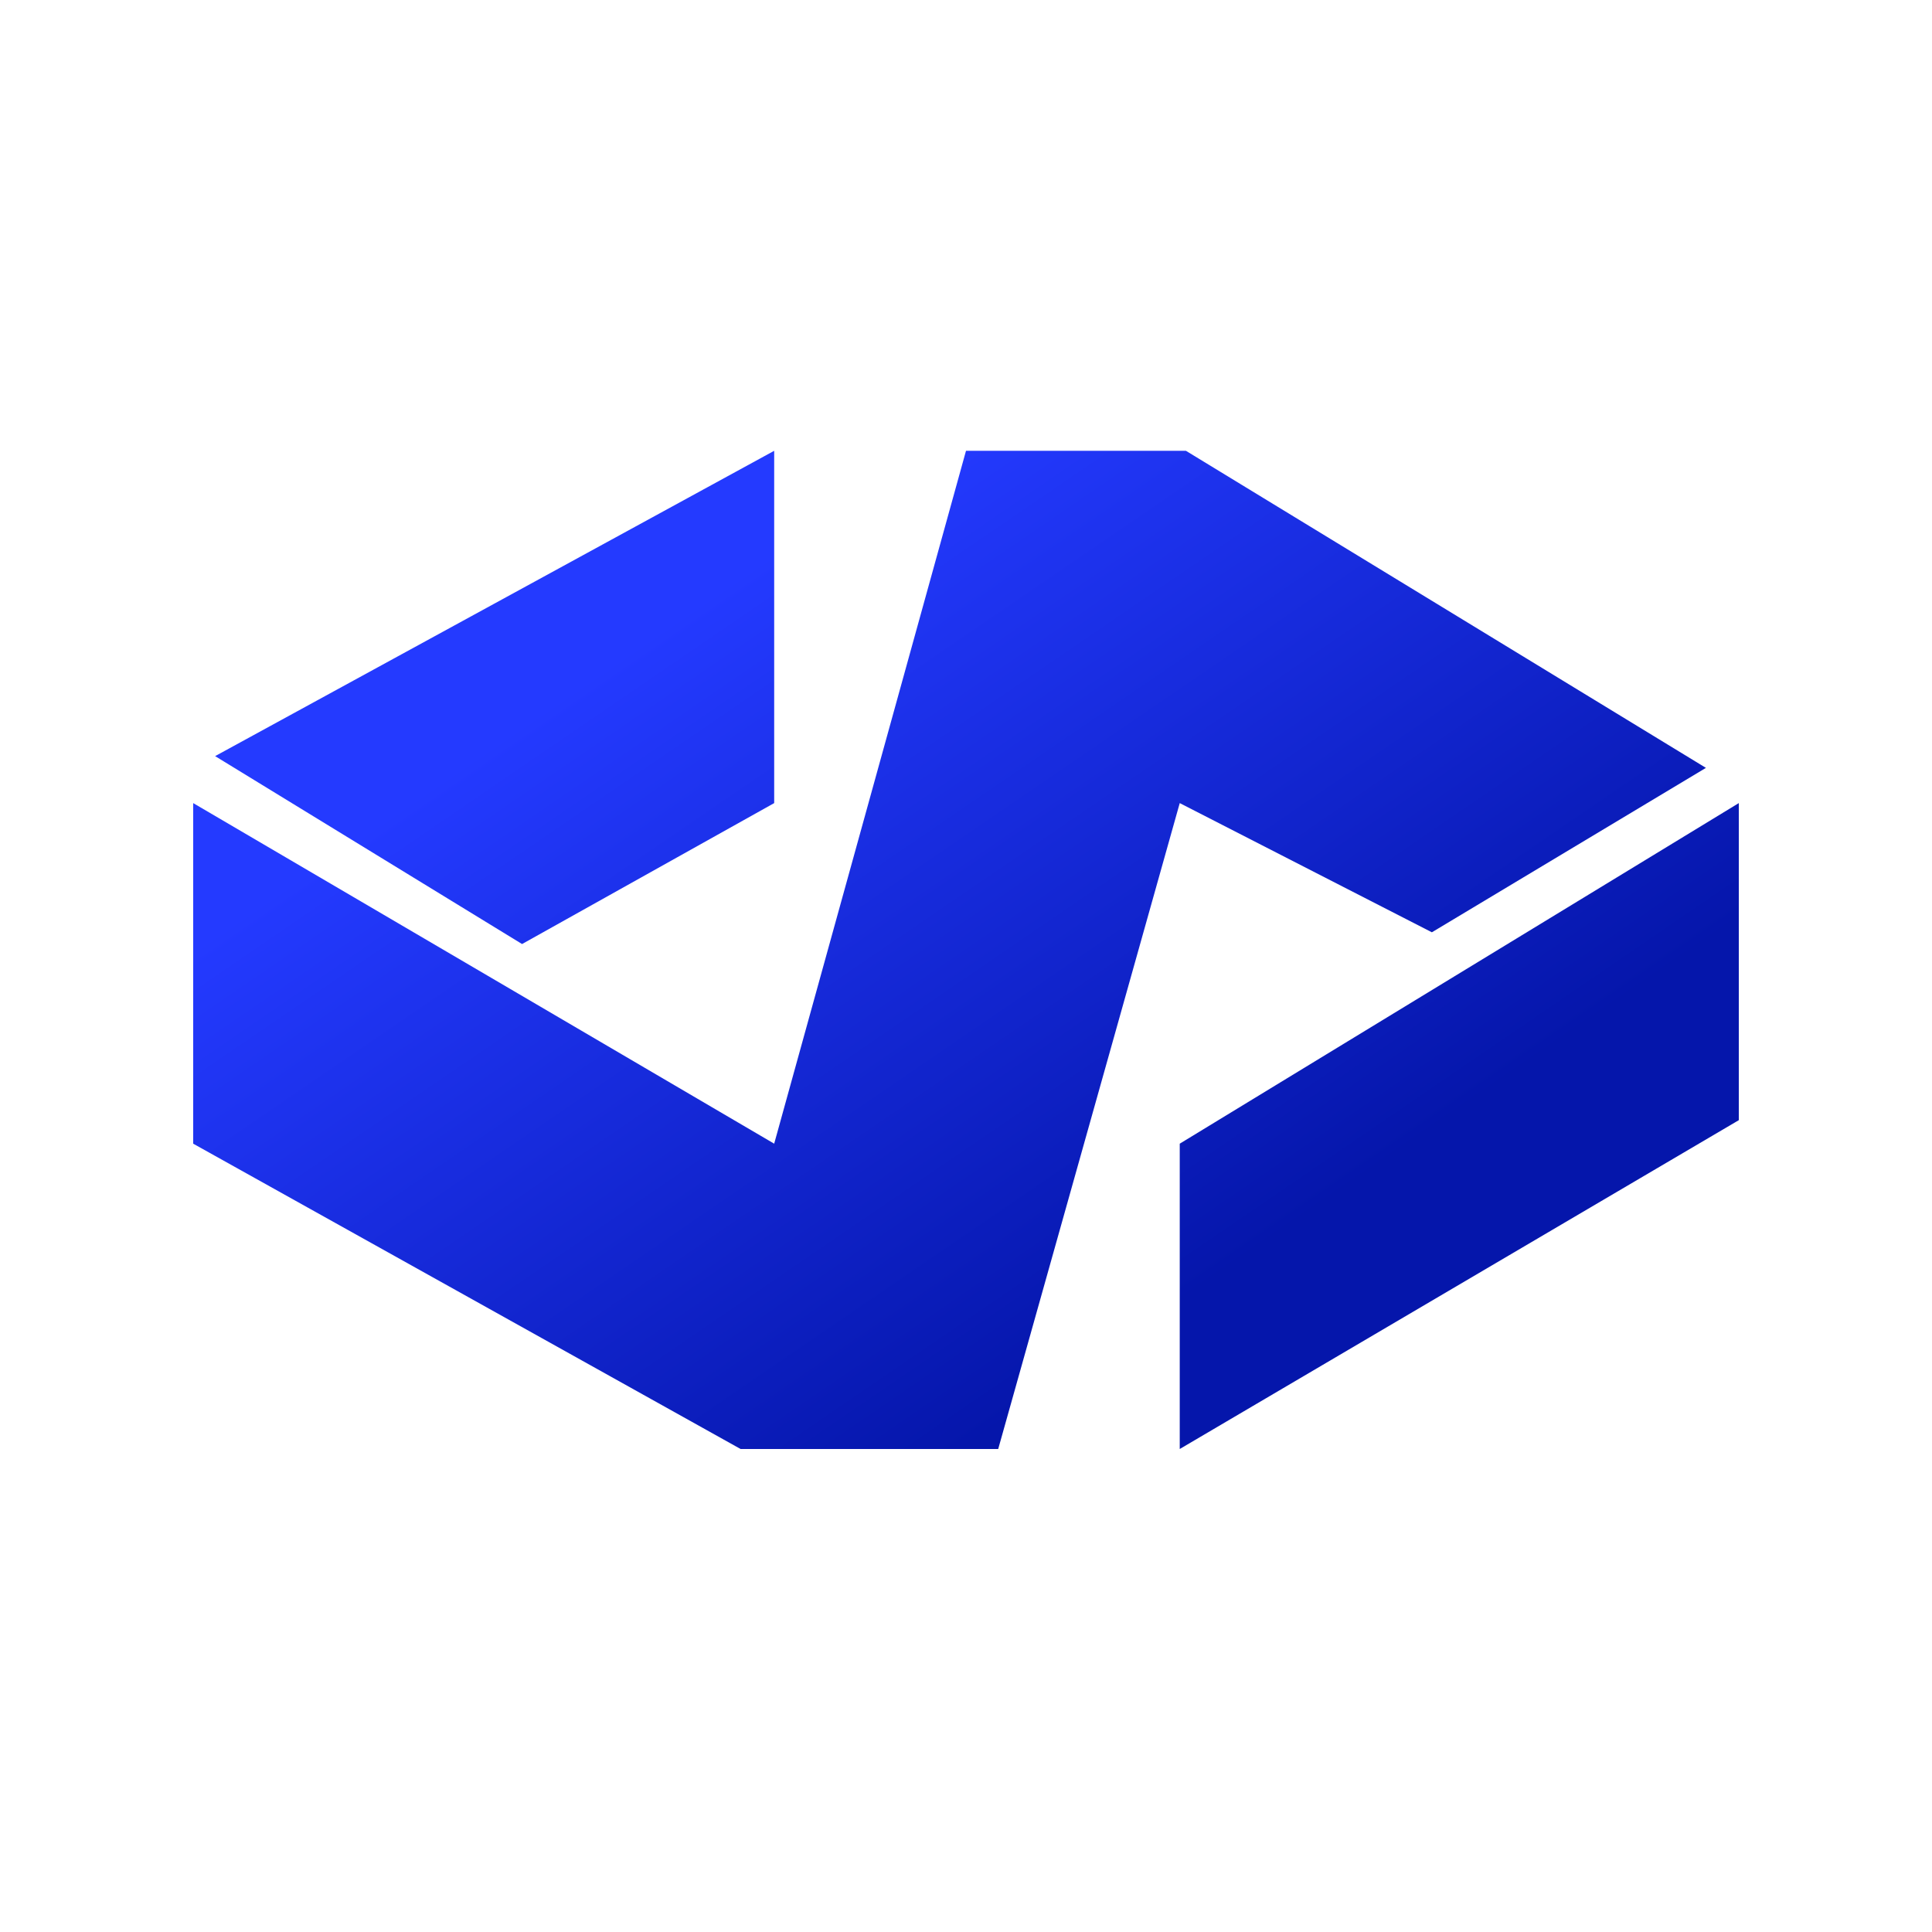
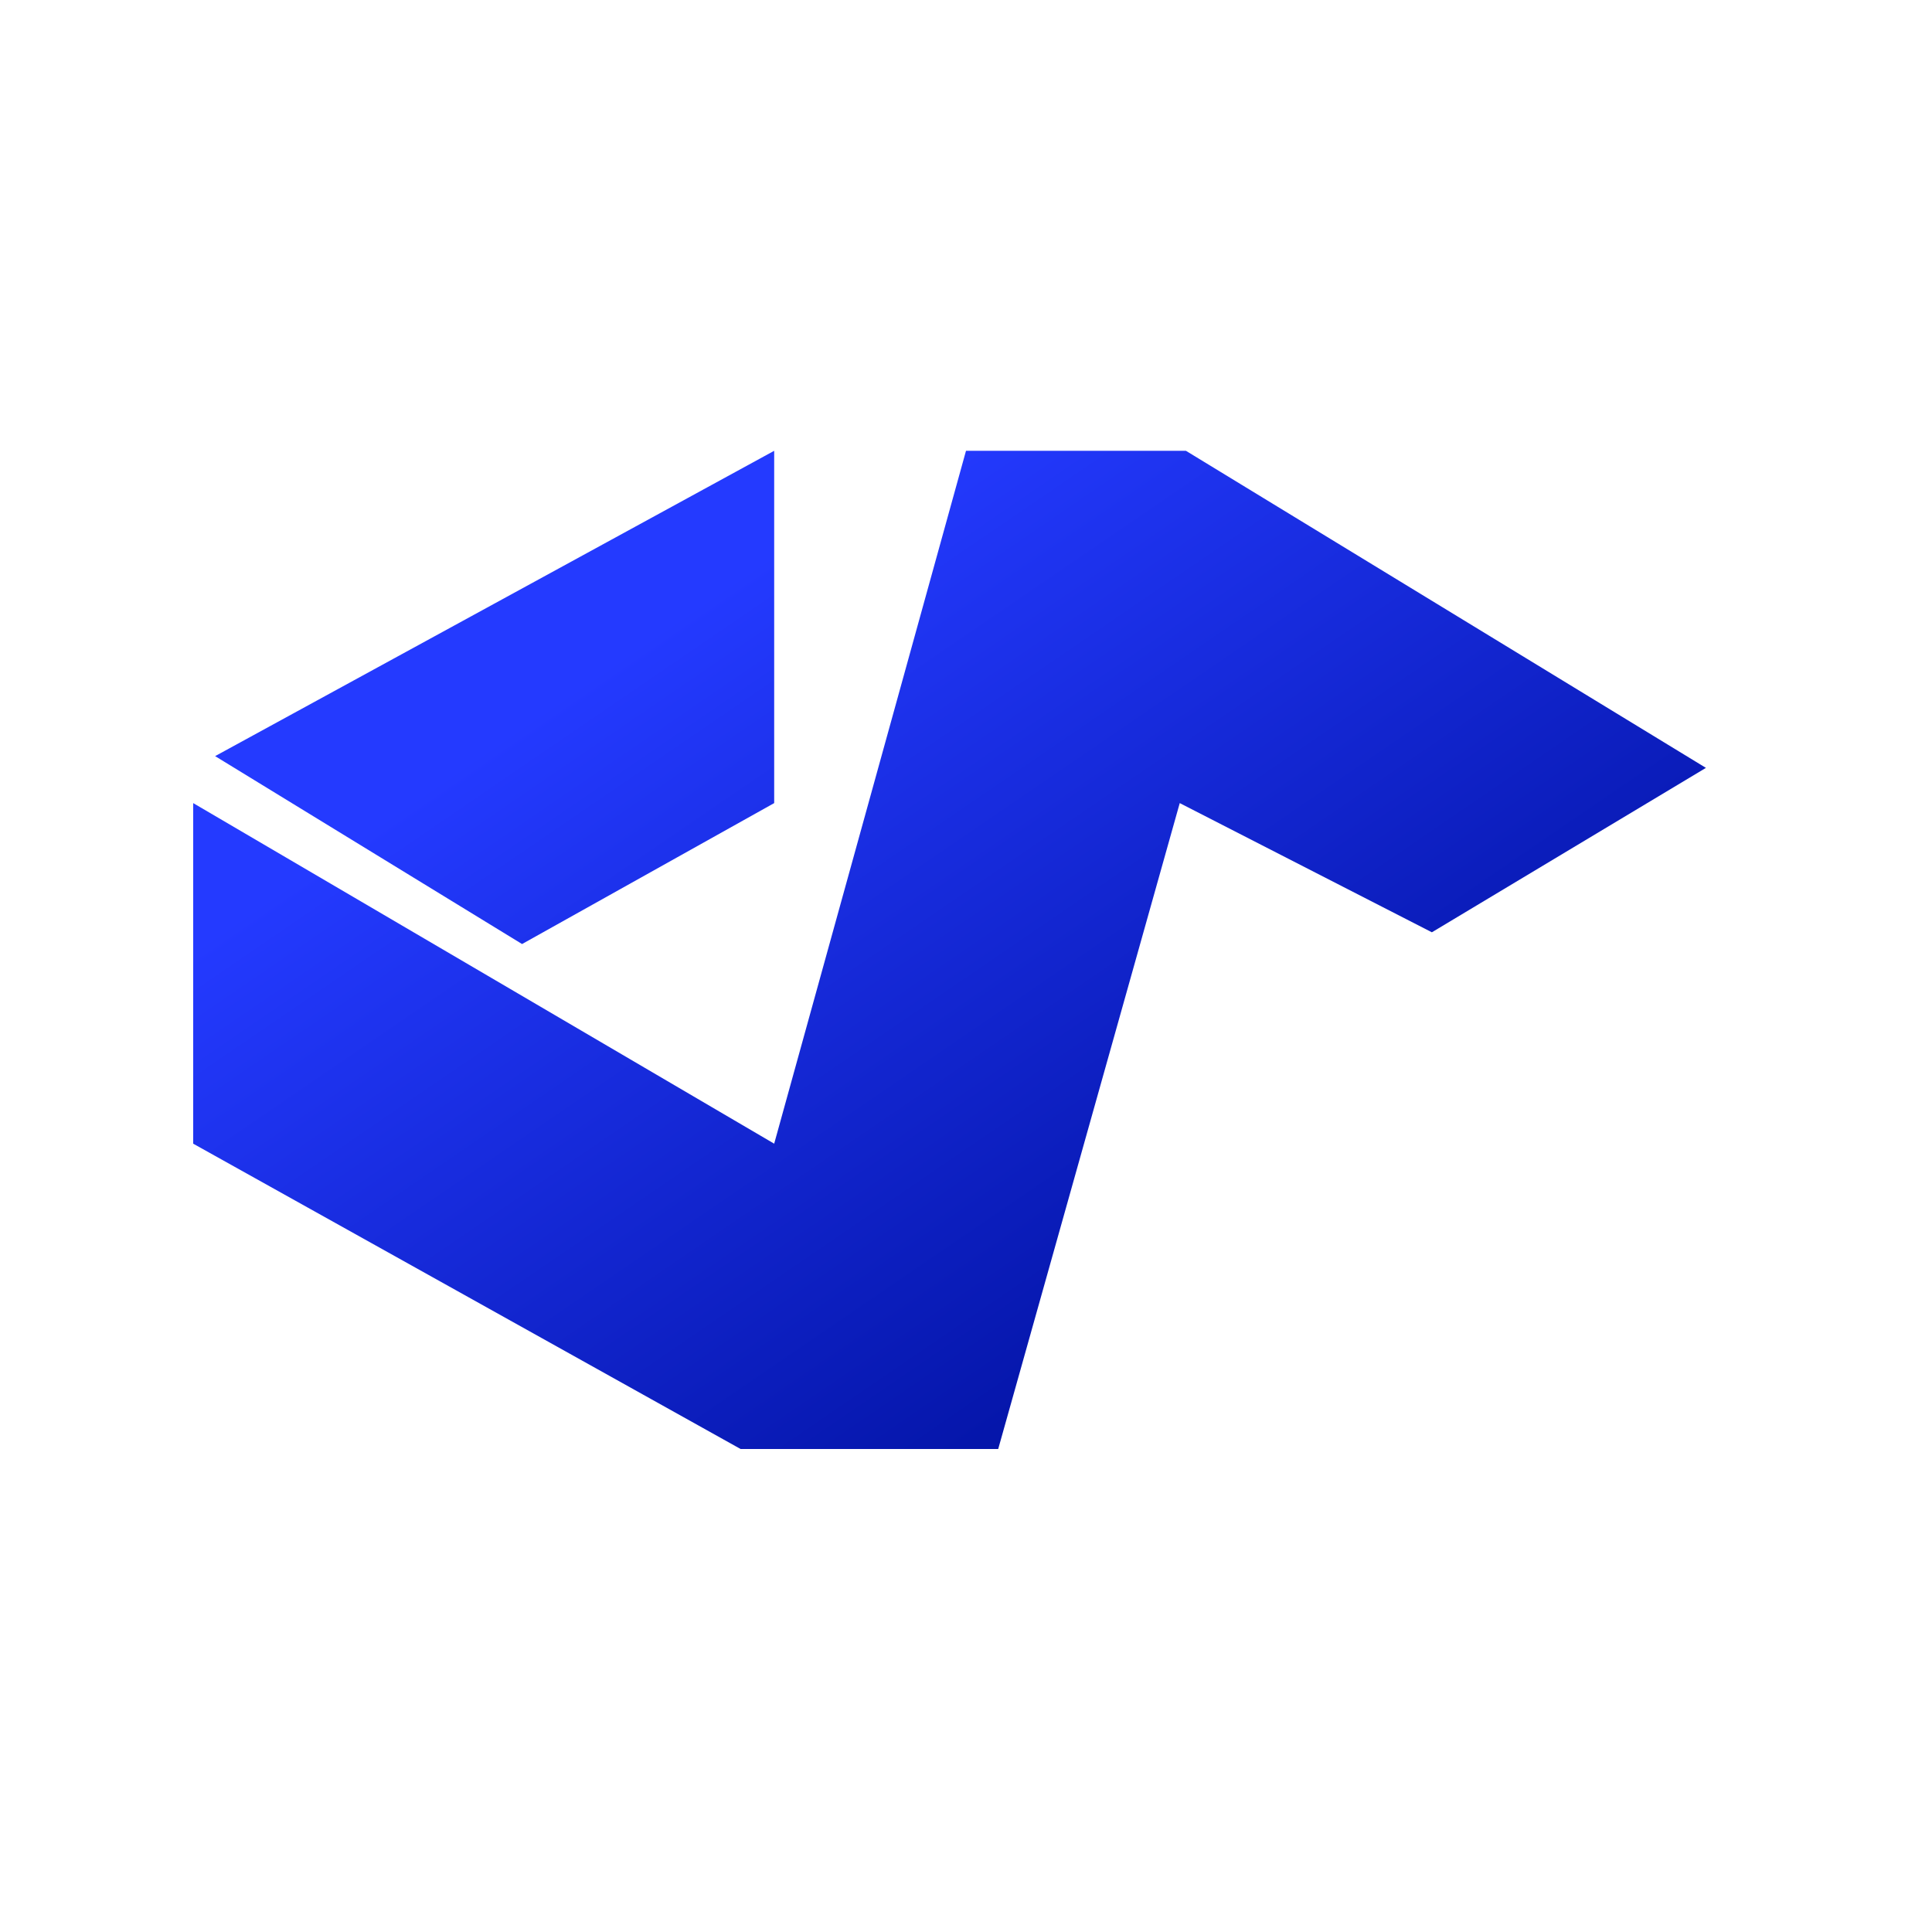
<svg xmlns="http://www.w3.org/2000/svg" width="60" height="60" viewBox="0 0 60 60" fill="none">
  <path d="M6 35.518V24.941L24.043 35.518L30 14H36.83L52.979 23.847L44.468 28.953L36.638 24.941L31 45H23L6 35.518Z" fill="url(#paint0_linear_2581_7420)" />
-   <path d="M36.638 35.518V45L54 34.788V24.941L36.638 35.518Z" fill="url(#paint1_linear_2581_7420)" />
  <path d="M6.681 23.482L16.213 29.318L24.043 24.941V14L6.681 23.482Z" fill="url(#paint2_linear_2581_7420)" />
  <defs>
    <linearGradient id="paint0_linear_2581_7420" x1="16.329" y1="22.396" x2="31.21" y2="44.173" gradientUnits="userSpaceOnUse">
      <stop stop-color="#243AFF" />
      <stop offset="1" stop-color="#0516AB" />
    </linearGradient>
    <linearGradient id="paint1_linear_2581_7420" x1="16.329" y1="22.396" x2="31.21" y2="44.173" gradientUnits="userSpaceOnUse">
      <stop stop-color="#243AFF" />
      <stop offset="1" stop-color="#0516AB" />
    </linearGradient>
    <linearGradient id="paint2_linear_2581_7420" x1="16.329" y1="22.396" x2="31.21" y2="44.173" gradientUnits="userSpaceOnUse">
      <stop stop-color="#243AFF" />
      <stop offset="1" stop-color="#0516AB" />
    </linearGradient>
  </defs>
</svg>